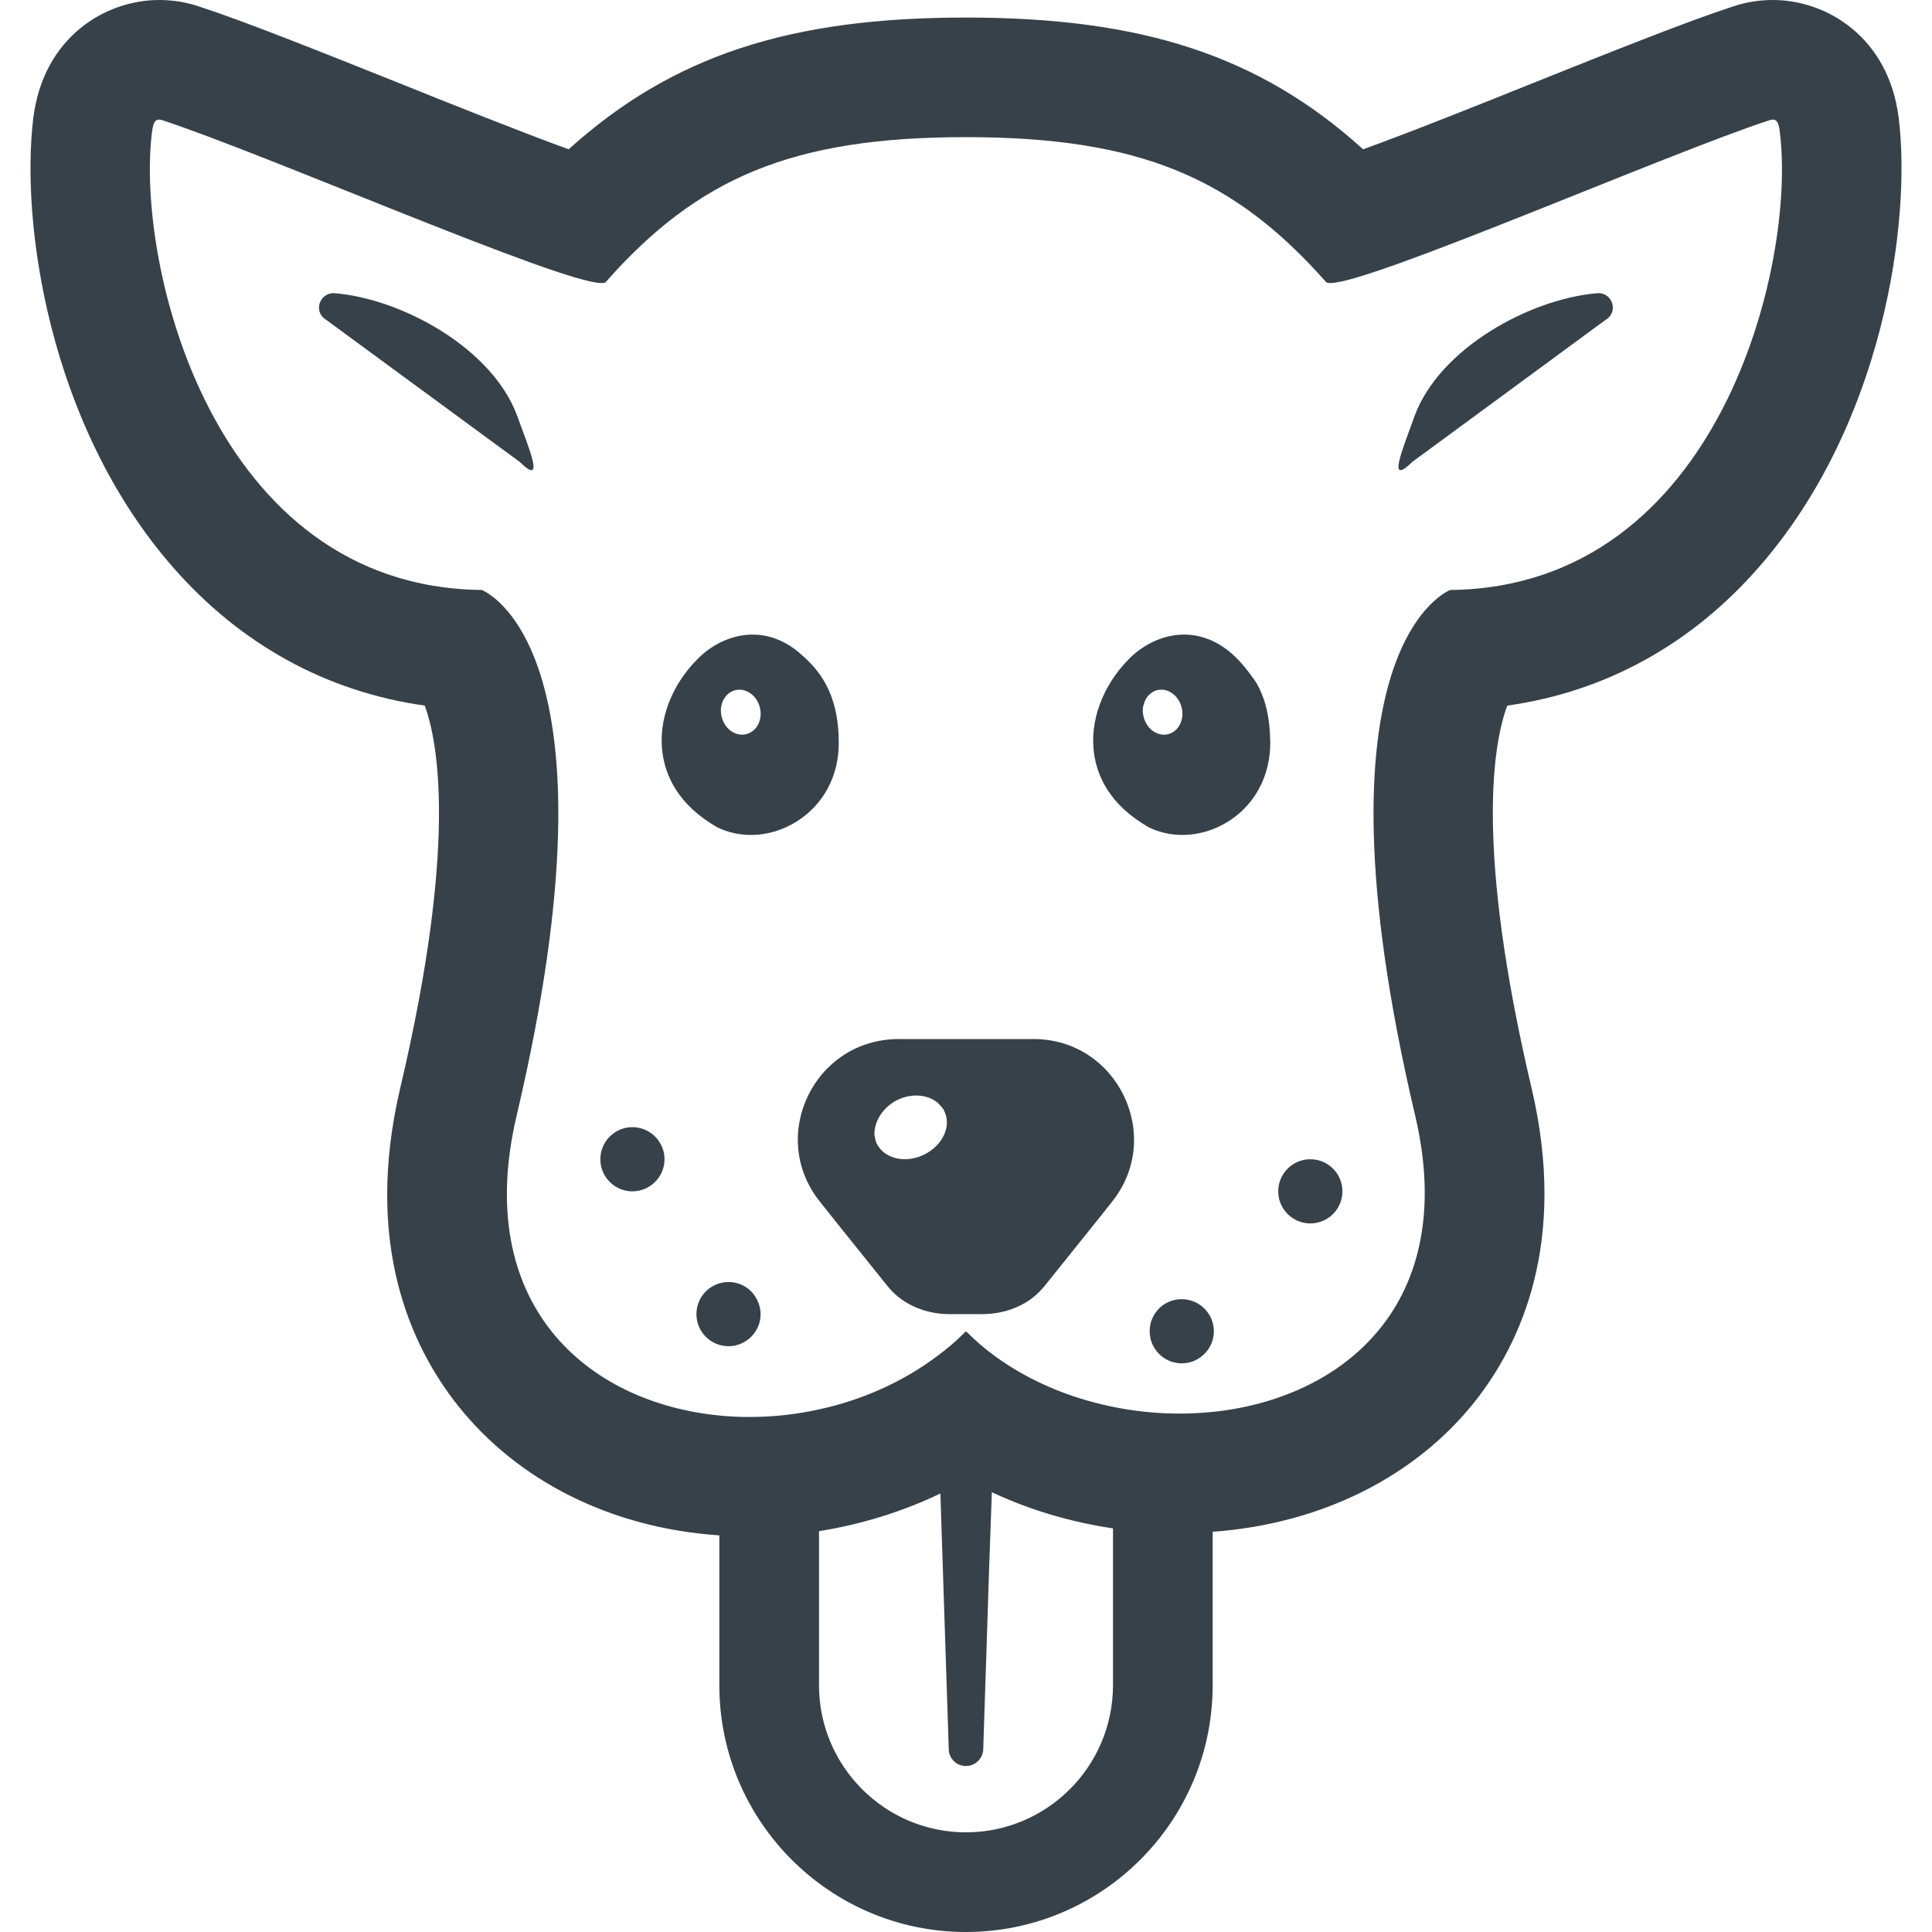
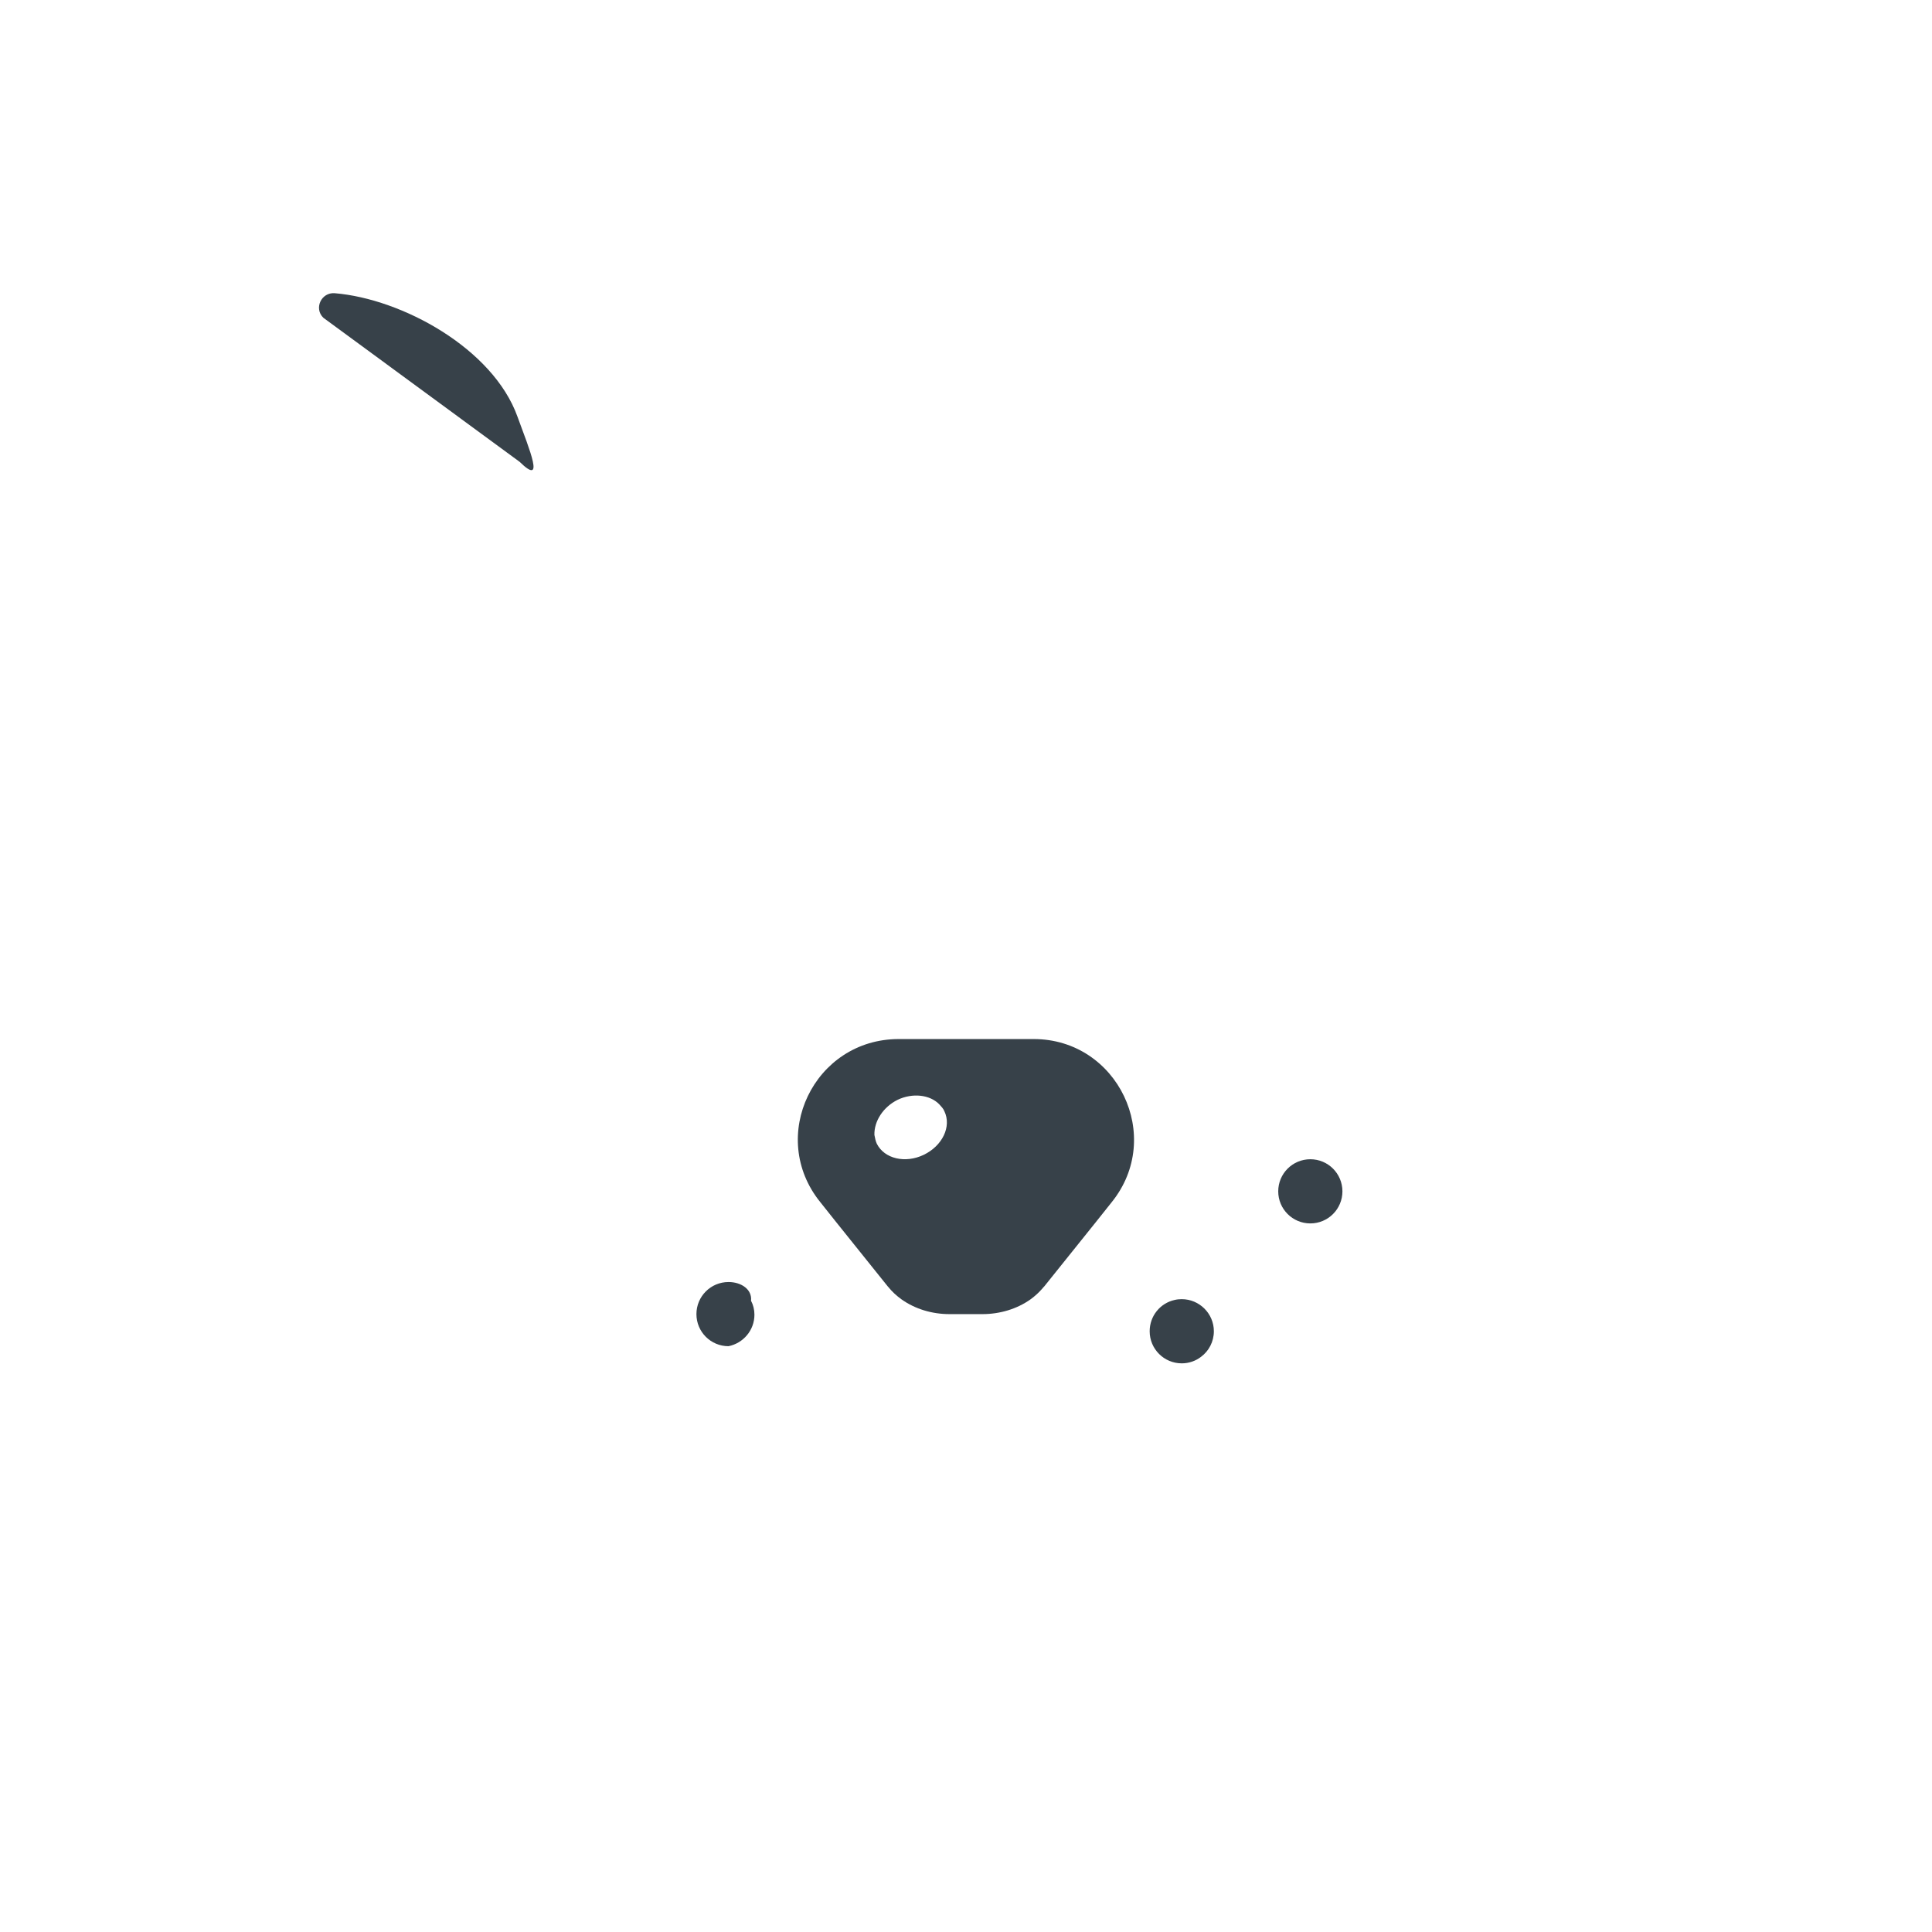
<svg xmlns="http://www.w3.org/2000/svg" version="1.1" id="_x31_0" x="0px" y="0px" viewBox="0 0 512 512" style="enable-background:new 0 0 512 512;" xml:space="preserve">
  <style type="text/css">
	.st0{fill:#374149;}
</style>
  <g>
-     <path class="st0" d="M503.182,31.324C500.538,9.828,484.057,0,469.85,0c-3.539,0-7.078,0.531-10.511,1.691   c-11.883,3.856-31.481,11.676-52.188,19.965c-14.05,5.657-33.066,13.262-45.902,17.91C333.674,14.633,302.51,4.649,255.974,4.649   c-46.534,0-77.648,9.984-105.273,34.918c-12.786-4.649-31.801-12.254-45.848-17.91C84.092,13.367,64.549,5.547,52.666,1.691   C49.229,0.531,45.69,0,42.15,0C27.943,0,11.463,9.828,8.822,31.324c-3.328,26.993,3.75,80.977,37.027,119.008   c17.906,20.496,40.778,33.012,66.715,36.66c3.539,9.664,8.66,37.027-6.5,101.363c-9.719,41.36,2.906,68.508,15.214,84.039   c16.004,20.23,40.938,32.59,69.356,34.492v39.723c0,36.078,29.316,65.39,65.339,65.39c36.078,0,65.395-29.313,65.395-65.39v-40.672   c28.523-2.062,53.558-14.422,69.511-34.547c12.149-15.371,24.614-42.203,15-83.035c-15.16-64.336-10.035-91.699-6.441-101.363   c25.934-3.648,48.754-16.164,66.66-36.66C499.377,112.301,506.506,58.317,503.182,31.324z M375.034,295.645   c11.675,49.546-18.75,75.007-53.875,78.546c-2.855,0.262-5.707,0.422-8.614,0.422c-6.074,0-12.199-0.633-18.168-1.902   c-11.094-2.325-21.71-6.762-30.691-13.309c-2.535-1.852-4.91-3.859-7.129-6.078c-0.211-0.156-0.371-0.316-0.582-0.527   c-0.16,0.16-0.316,0.317-0.527,0.527c-2.218,2.219-4.648,4.282-7.183,6.129c-9.086,6.813-19.758,11.516-30.742,13.946   c-6.234,1.426-12.574,2.114-18.859,2.114c-2.641,0-5.282-0.106-7.871-0.371c-35.336-3.379-65.656-29.578-53.875-79.496   c29.422-124.922-9.246-139.294-9.246-139.294c-71.68-0.789-91.645-86.785-87.418-121.117c0.262-1.953,0.527-3.539,1.898-3.539   c0.215,0,0.426,0.055,0.688,0.106c26.836,8.715,105.594,43.207,116.527,43.207c0.578,0,1.004-0.051,1.16-0.266   c24.351-27.52,49.23-38.398,95.449-38.398c46.27,0,71.098,10.878,95.45,38.398c0.211,0.214,0.582,0.266,1.16,0.266   c10.989,0,89.691-34.492,116.527-43.207c0.262-0.05,0.528-0.106,0.738-0.106c1.321,0,1.637,1.586,1.848,3.539   c4.281,34.332-15.742,120.328-87.367,121.117C384.33,156.351,345.611,170.722,375.034,295.645z M217.045,405.778   c11.25-1.797,22.133-5.176,32.168-9.985l2.219,67.824c0.054,2.379,2.008,4.333,4.382,4.383c2.539,0.106,4.649-1.898,4.754-4.383   l1.586-48.667l0.695-19.497c9.969,4.684,20.828,7.898,32.106,9.586v41.57c0,21.496-17.484,38.98-38.981,38.98   c-21.445,0-38.93-17.484-38.93-38.98V405.778z" />
    <path class="st0" d="M273.936,275.359h-35.762c-22.45,0-34.864,25.883-20.758,43.262l4.118,5.176l13.734,17.118l0.054,0.05   c1.054,1.32,2.27,2.43,3.59,3.383c3.645,2.586,8.137,3.906,12.68,3.906h8.766c4.543,0,9.086-1.32,12.73-3.906   c1.164-0.848,2.219-1.798,3.172-2.906c0.156-0.211,0.316-0.371,0.473-0.527l13.734-17.118l4.121-5.176   C308.639,301.242,296.17,275.359,273.936,275.359z M244.775,306.05c-4.859,2.325-10.406,1.055-12.414-2.957   c-0.317-0.687-0.473-1.48-0.633-2.324c-0.106-3.645,2.324-7.394,6.129-9.297c3.961-1.902,8.554-1.375,11.039,1.16   c0.527,0.582,1.11,1.164,1.371,1.851C252.225,298.55,249.741,303.672,244.775,306.05z" />
    <path class="st0" d="M88.69,77.703c-3.539-0.266-5.547,4.015-3.012,6.496l52.028,38.191c6.816,6.657,2.695-3.011-0.578-11.992   C130.627,92.336,106.541,79.18,88.69,77.703z" />
-     <path class="st0" d="M423.314,77.703c-17.855,1.477-41.941,14.633-48.492,32.695c-3.222,8.981-7.34,18.649-0.527,11.992   l51.977-38.191C428.807,81.718,426.854,77.438,423.314,77.703z" />
-     <path class="st0" d="M222.275,196.817c0-6.762-1.374-11.676-3.382-15.426c-2.008-3.805-4.754-6.445-7.394-8.664   c-9.454-7.762-20.286-4.594-26.726,2.008c-6.973,7.027-10.406,16.375-9.192,24.934c0.794,5.652,3.91,13.574,14.633,19.649   c2.797,1.32,5.809,1.957,8.821,1.957c4.226,0,8.504-1.27,12.305-3.699C218.314,213.086,222.326,205.531,222.275,196.817z    M191.268,190.054c-0.844-3.222,0.738-6.39,3.539-7.133c2.746-0.738,5.702,1.27,6.55,4.493c0.844,3.222-0.738,6.39-3.539,7.129   C195.018,195.285,192.111,193.278,191.268,190.054z" />
-     <path class="st0" d="M331.486,178.914c-0.102-0.141-0.195-0.282-0.293-0.422c-1.645-2.246-3.434-4.199-5.336-5.766   c-9.508-7.762-20.285-4.594-26.782,2.008c-6.918,7.078-10.351,16.375-9.136,24.984c0.793,5.602,3.855,13.524,14.633,19.598   c2.797,1.32,5.754,1.957,8.82,1.957c4.226,0,8.504-1.27,12.305-3.699c6.973-4.489,10.938-12.043,10.938-20.758   c-0.055-6.762-1.375-11.676-3.434-15.426C332.698,180.438,332.061,179.738,331.486,178.914z M309.642,194.543   c-2.801,0.742-5.706-1.266-6.55-4.489c-0.317-1.109-0.317-2.218-0.054-3.222c0,0,0,0,0.054-0.054   c0.316-1.426,1.11-2.641,2.324-3.325c0,0,0-0.054,0.051-0.054c0.316-0.211,0.687-0.371,1.109-0.477   c2.801-0.738,5.707,1.27,6.551,4.493C313.971,190.637,312.389,193.805,309.642,194.543z" />
-     <path class="st0" d="M167.604,298.707c-4.699,0-8.504,3.805-8.504,8.504c0,4.703,3.805,8.507,8.504,8.507   c4.648,0,8.503-3.804,8.503-8.507C176.107,302.512,172.252,298.707,167.604,298.707z" />
-     <path class="st0" d="M193.065,339.75c-4.703,0-8.504,3.804-8.504,8.503c0,4.703,3.801,8.504,8.504,8.504   c0.582,0,1.11-0.05,1.637-0.156c3.91-0.793,6.867-4.226,6.867-8.348c0-1.32-0.317-2.586-0.898-3.695   C199.35,341.703,196.443,339.75,193.065,339.75z" />
+     <path class="st0" d="M193.065,339.75c-4.703,0-8.504,3.804-8.504,8.503c0,4.703,3.801,8.504,8.504,8.504   c3.91-0.793,6.867-4.226,6.867-8.348c0-1.32-0.317-2.586-0.898-3.695   C199.35,341.703,196.443,339.75,193.065,339.75z" />
    <path class="st0" d="M313.182,344.293c-0.637,0-1.27,0.055-1.902,0.211c-3.805,0.844-6.605,4.226-6.605,8.293   c0,4.703,3.804,8.504,8.507,8.504c1.898,0,3.695-0.633,5.122-1.742c2.062-1.531,3.382-4.015,3.382-6.762   C321.686,348.098,317.83,344.293,313.182,344.293z" />
    <path class="st0" d="M347.252,307.211c-4.703,0-8.508,3.805-8.508,8.507c0,4.699,3.805,8.5,8.508,8.5   c4.699,0,8.504-3.801,8.504-8.5C355.756,311.016,351.951,307.211,347.252,307.211z" />
  </g>
</svg>